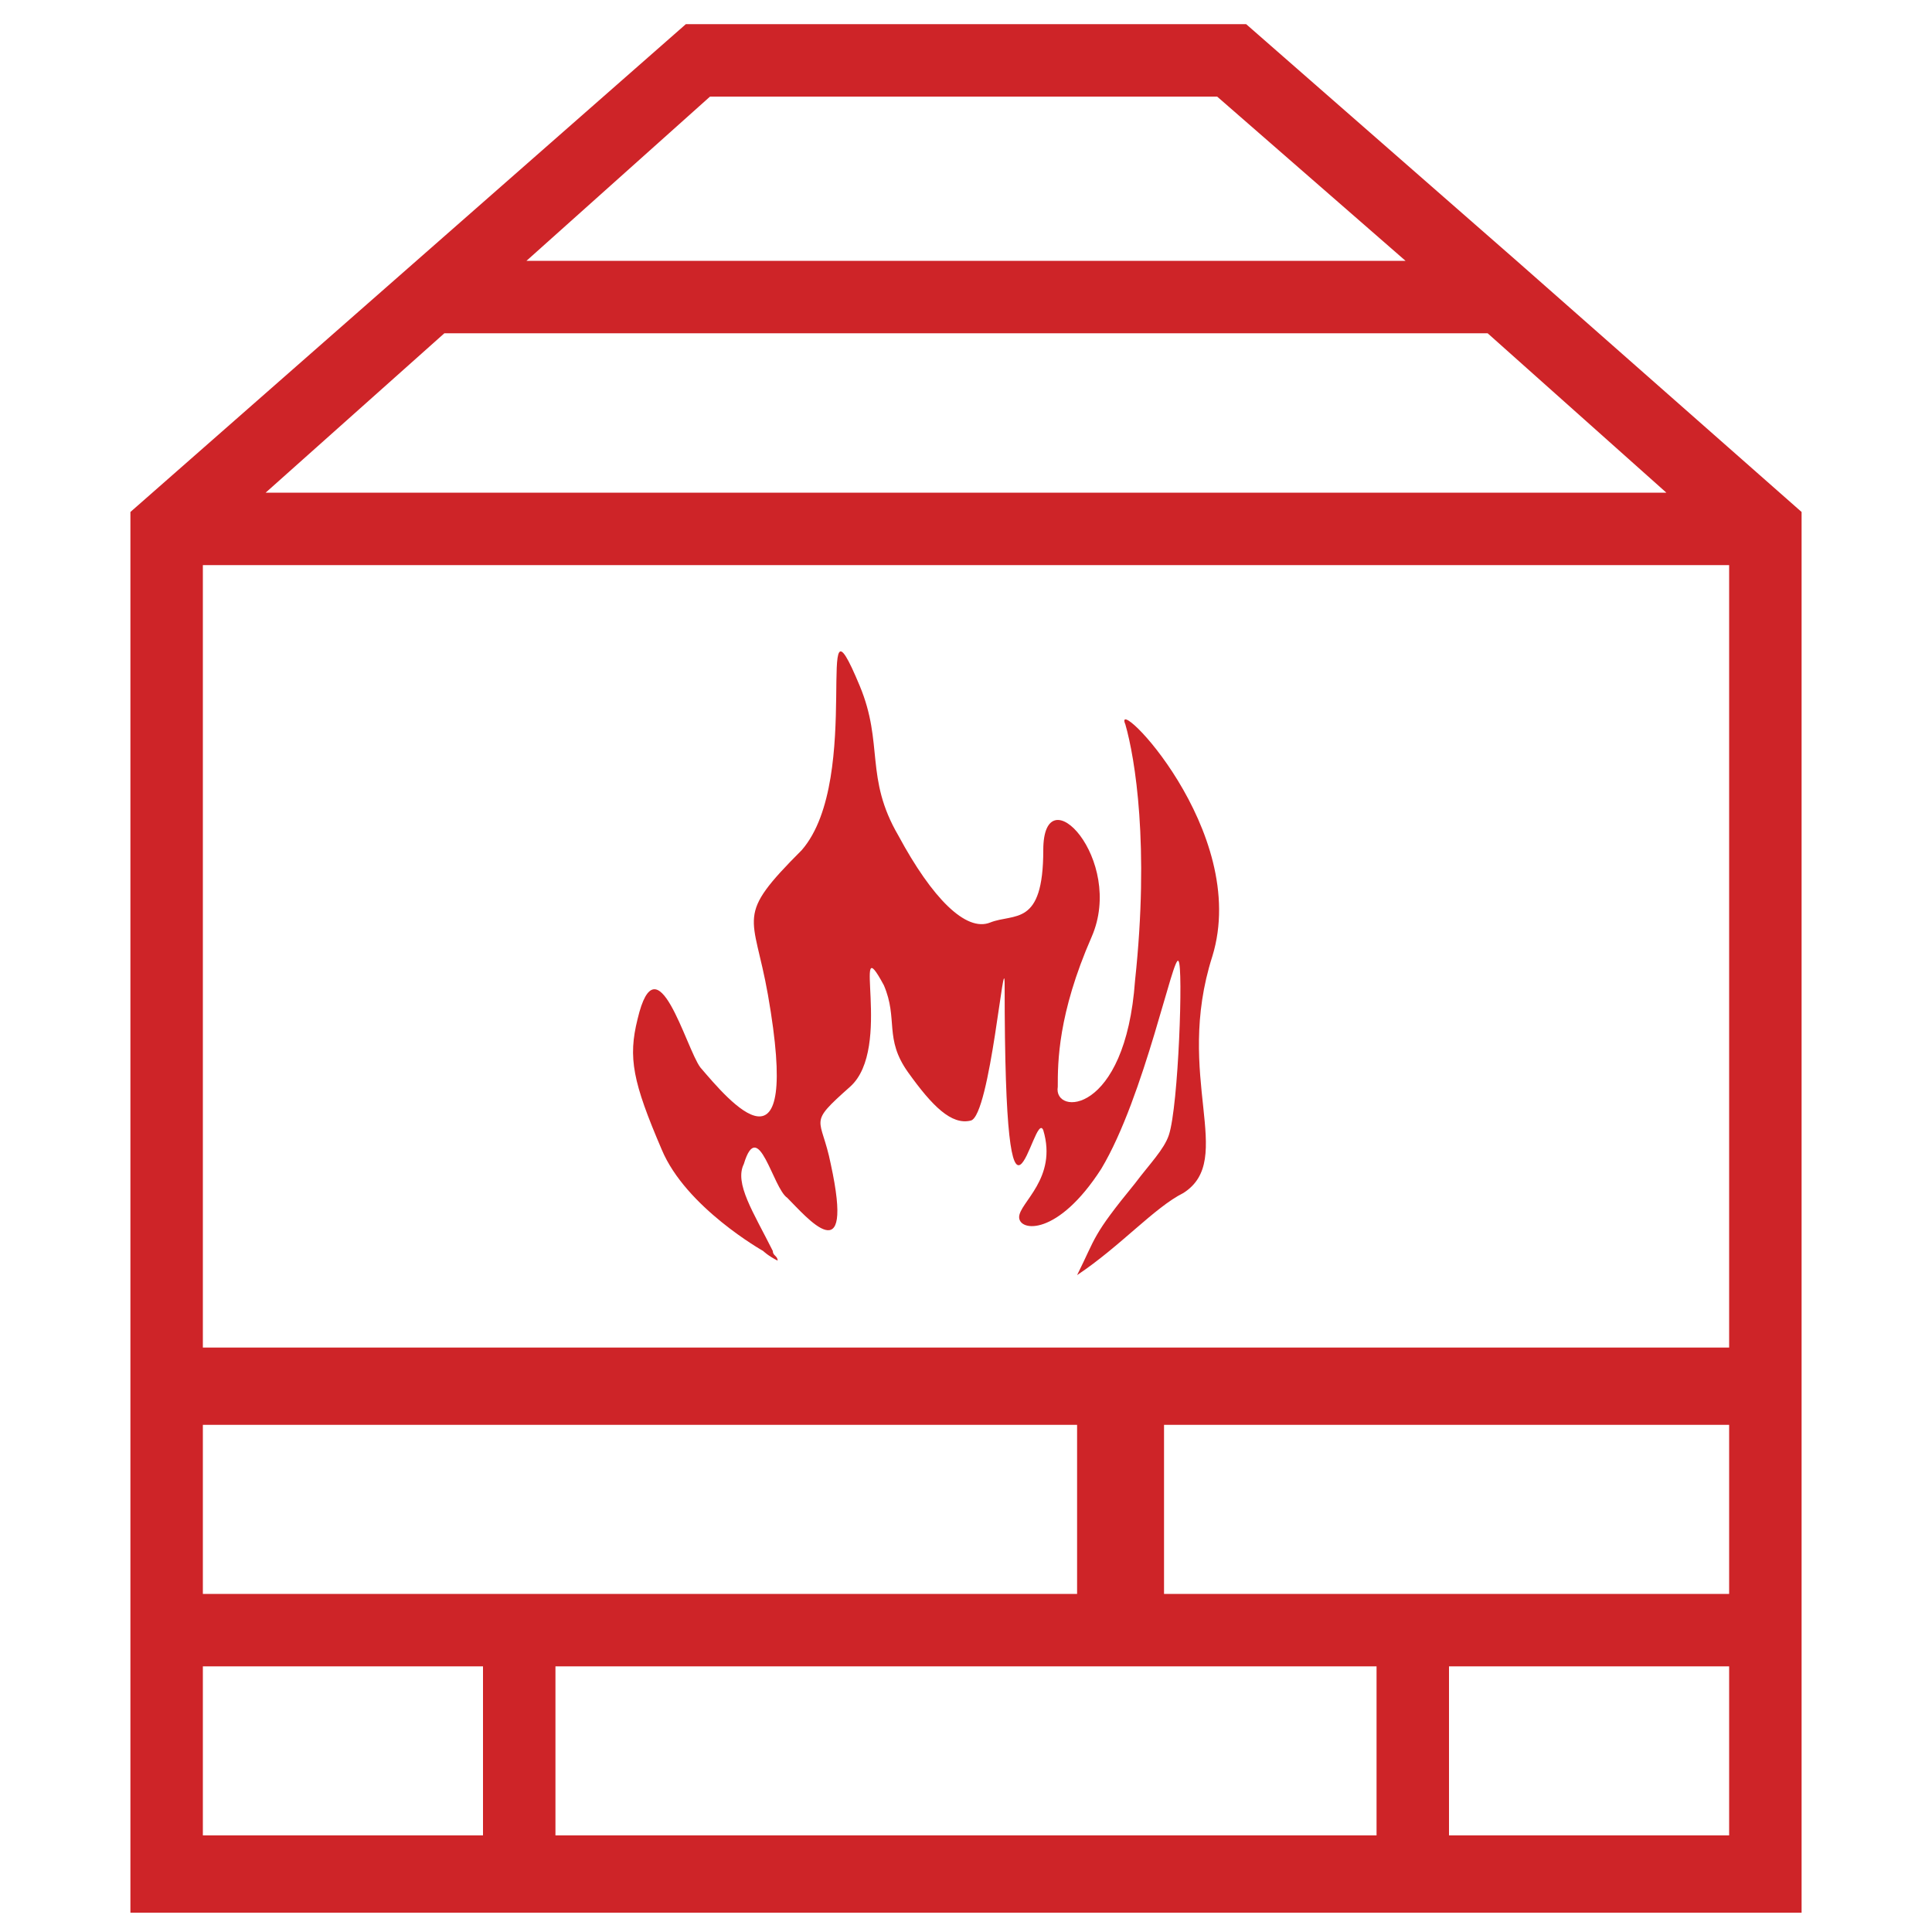
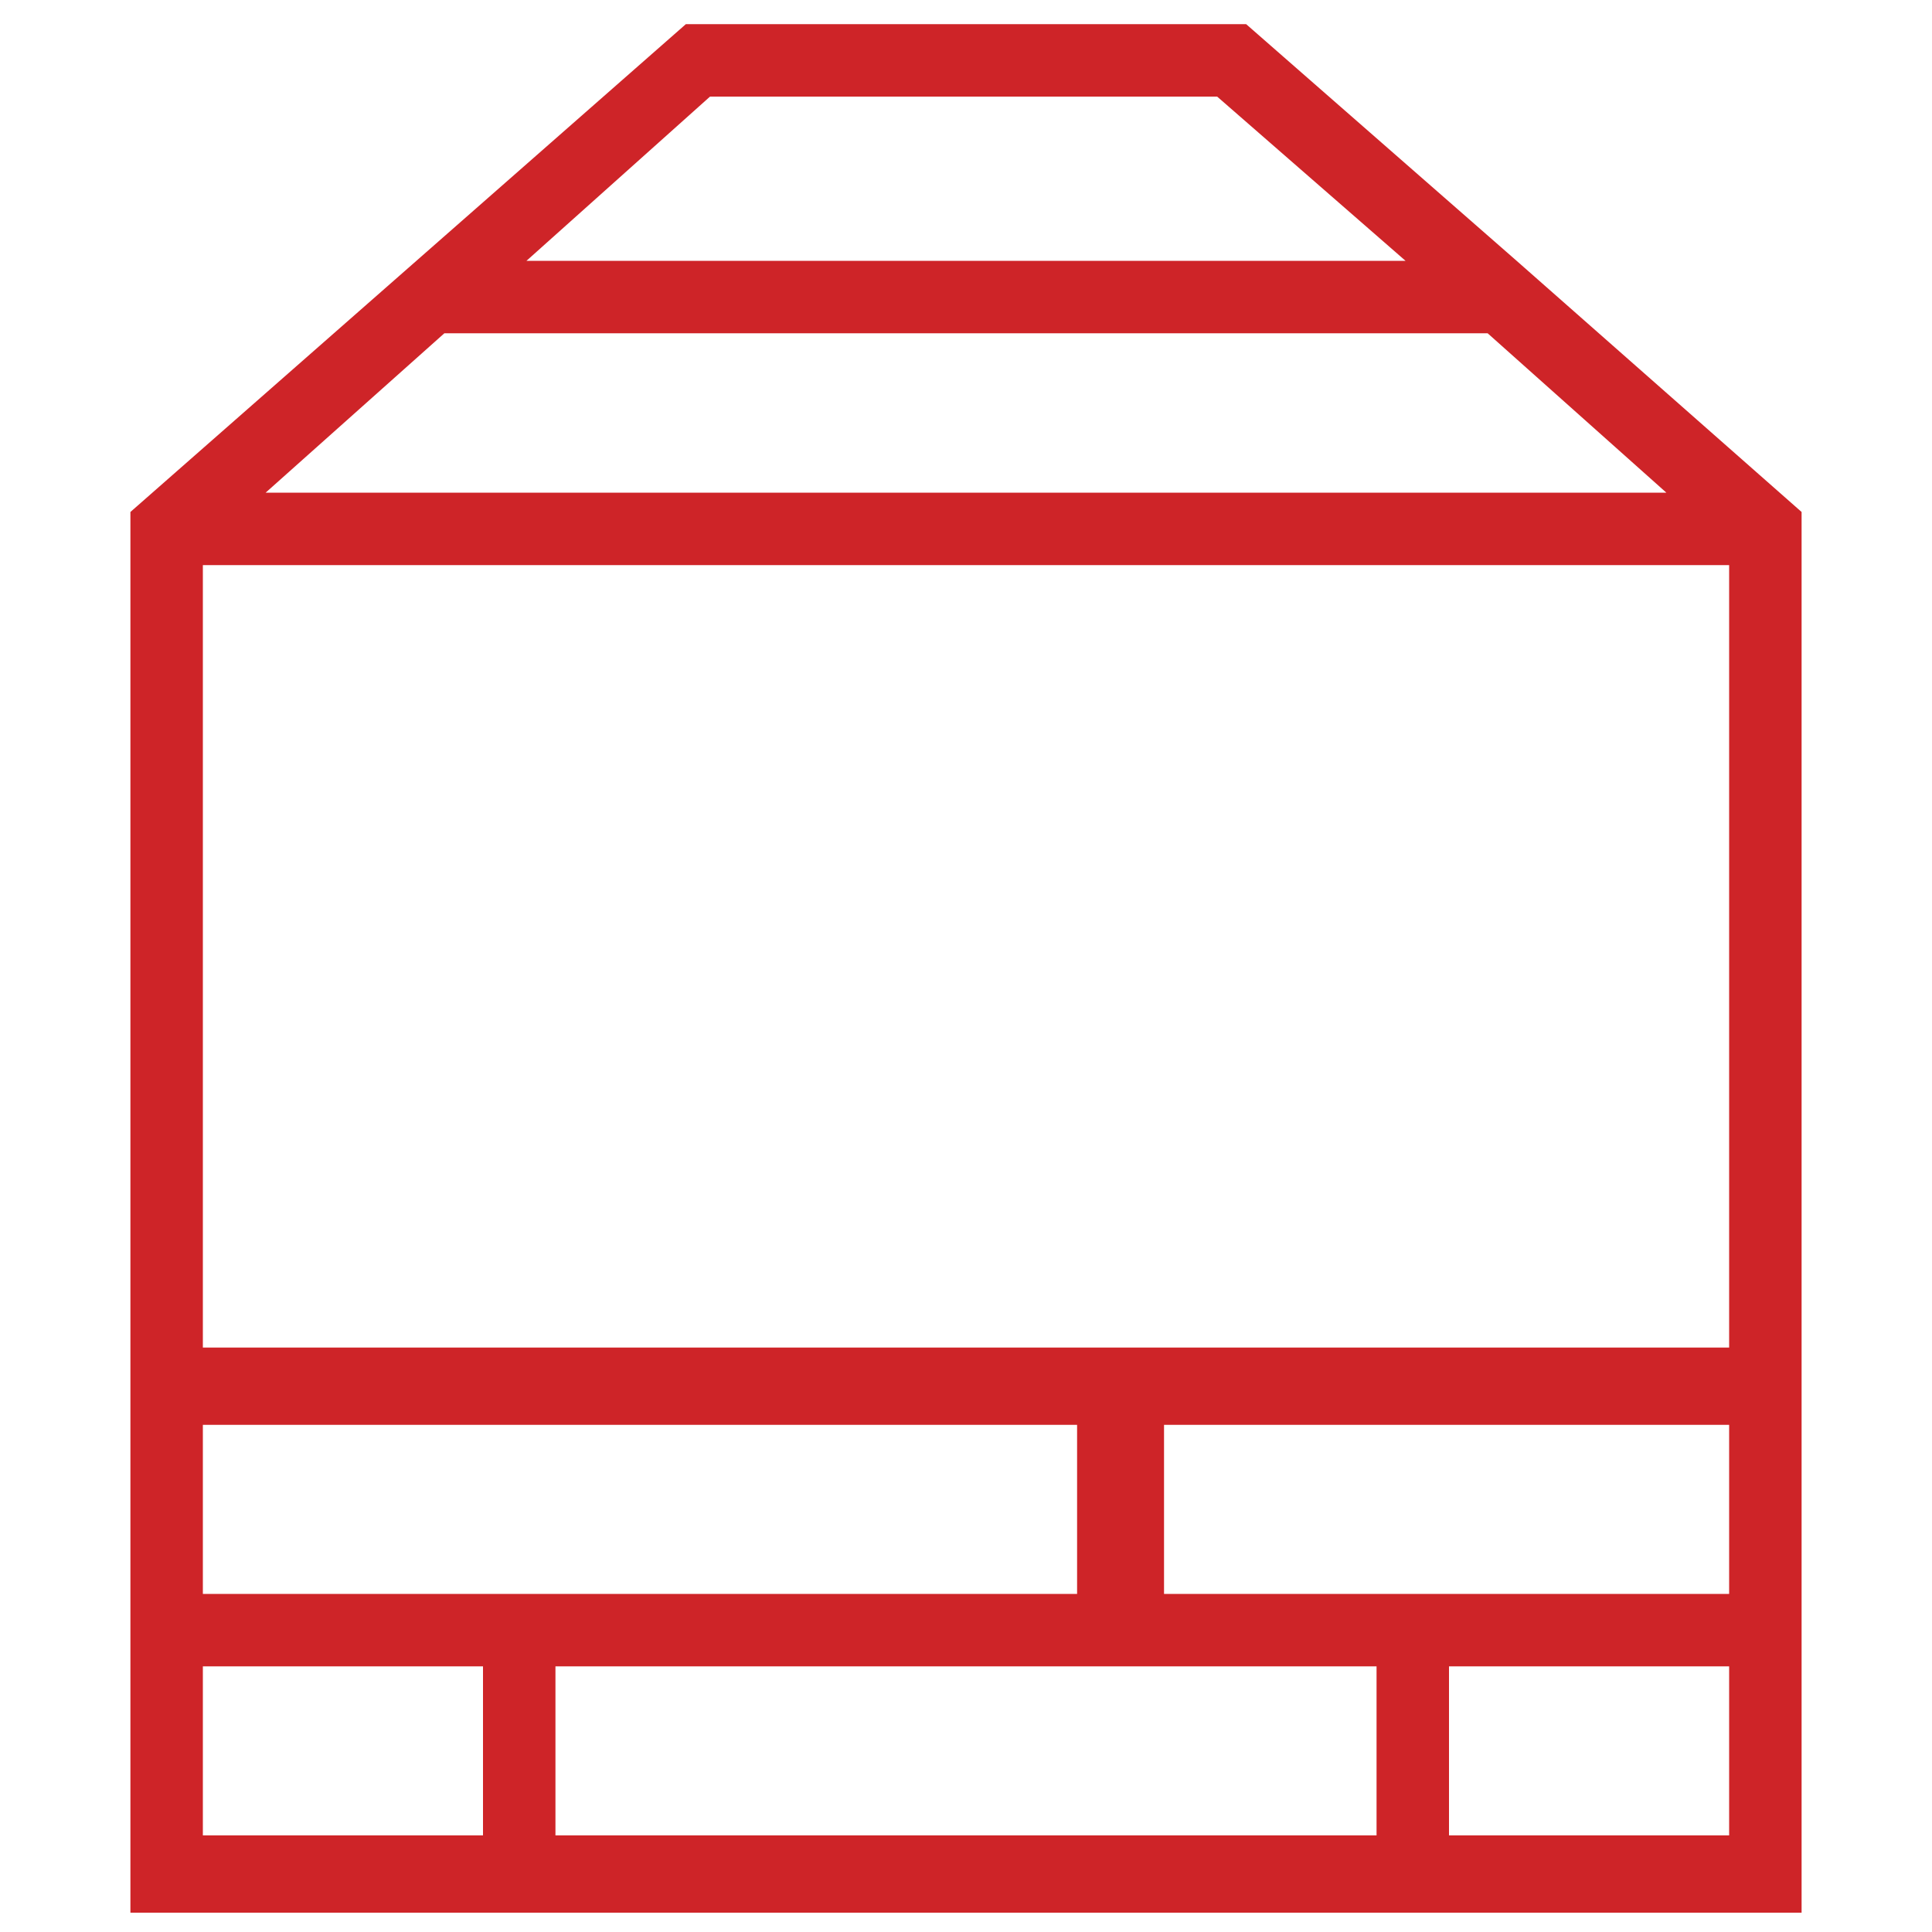
<svg xmlns="http://www.w3.org/2000/svg" version="1.1" id="Layer_1" x="0px" y="0px" viewBox="0 0 40 40" style="enable-background:new 0 0 40 40;">
  <style type="text/css">
	.st0{fill:#CE2428;}
</style>
  <g>
    <path class="st0" d="M31.4,5.4L31.4,5.4L31.4,5.4l-5.6-4.9l-11.6,0L2.7,10.6v17.3v1.5V33v1.5v5.1H10h1.5h17H30h7.3v-5.1V33v-3.5&#10;  v-1.5V10.6L31.4,5.4z M14.7,2l10.5,0l3.9,3.4H10.9L14.7,2z M9.2,6.9h21.6l3.7,3.3H5.5L9.2,6.9z M10,38H4.2v-3.5H10V38z M10,33H4.2&#10;  v-3.5h18.1V33H11.5H10z M28.5,38h-17v-3.5h11.1h1.2h4.7V38z M35.8,38H30v-3.5h5.8V38z M35.8,33H30h-1.5h-4.4v-3.5h11.7V33z&#10;   M35.8,27.9H23.8h-1.2H4.2V11.7h31.6V27.9z" />
-     <path class="st0" d="M15.8,25.9c0,0,0.1,0.1,0.3,0.2c0-0.1-0.1-0.1-0.1-0.2c-0.4-0.8-0.8-1.4-0.6-1.8c0.3-1,0.6,0.5,0.9,0.7&#10;  c0.4,0.4,1.4,1.6,0.9-0.7c-0.2-1-0.5-0.8,0.4-1.6c0.9-0.8,0-3.4,0.7-2.1c0.3,0.7,0,1.1,0.5,1.8c0.5,0.7,0.9,1.1,1.3,1&#10;  c0.4-0.1,0.7-3.7,0.7-2.8c0,6.4,0.6,2.5,0.8,3c0.3,1-0.5,1.5-0.5,1.8c0,0.3,0.8,0.4,1.7-1c0.9-1.5,1.5-4.5,1.6-4.3&#10;  c0.1,0.1,0,3-0.2,3.6c-0.1,0.3-0.4,0.6-0.7,1c-0.9,1.1-0.8,1.1-1.2,1.9c0.9-0.6,1.6-1.4,2.2-1.7c1.1-0.7-0.2-2.4,0.6-4.9&#10;  c0.8-2.6-2.1-5.5-1.8-4.8c0.2,0.7,0.5,2.5,0.2,5.3c-0.2,2.8-1.7,2.8-1.6,2.2c0-0.5,0-1.5,0.7-3.1c0.7-1.6-1-3.4-1-1.8&#10;  c0,1.6-0.6,1.3-1.1,1.5c-0.5,0.2-1.2-0.5-1.9-1.8c-0.7-1.2-0.3-1.9-0.8-3.1c-1-2.4,0.1,1.9-1.2,3.4c-1.4,1.4-1,1.3-0.7,3&#10;  c0.7,4-0.8,2.2-1.4,1.5c-0.3-0.4-0.9-2.7-1.3-1c-0.2,0.8-0.1,1.3,0.5,2.7C14.2,25,15.8,25.9,15.8,25.9z" />
  </g>
</svg>